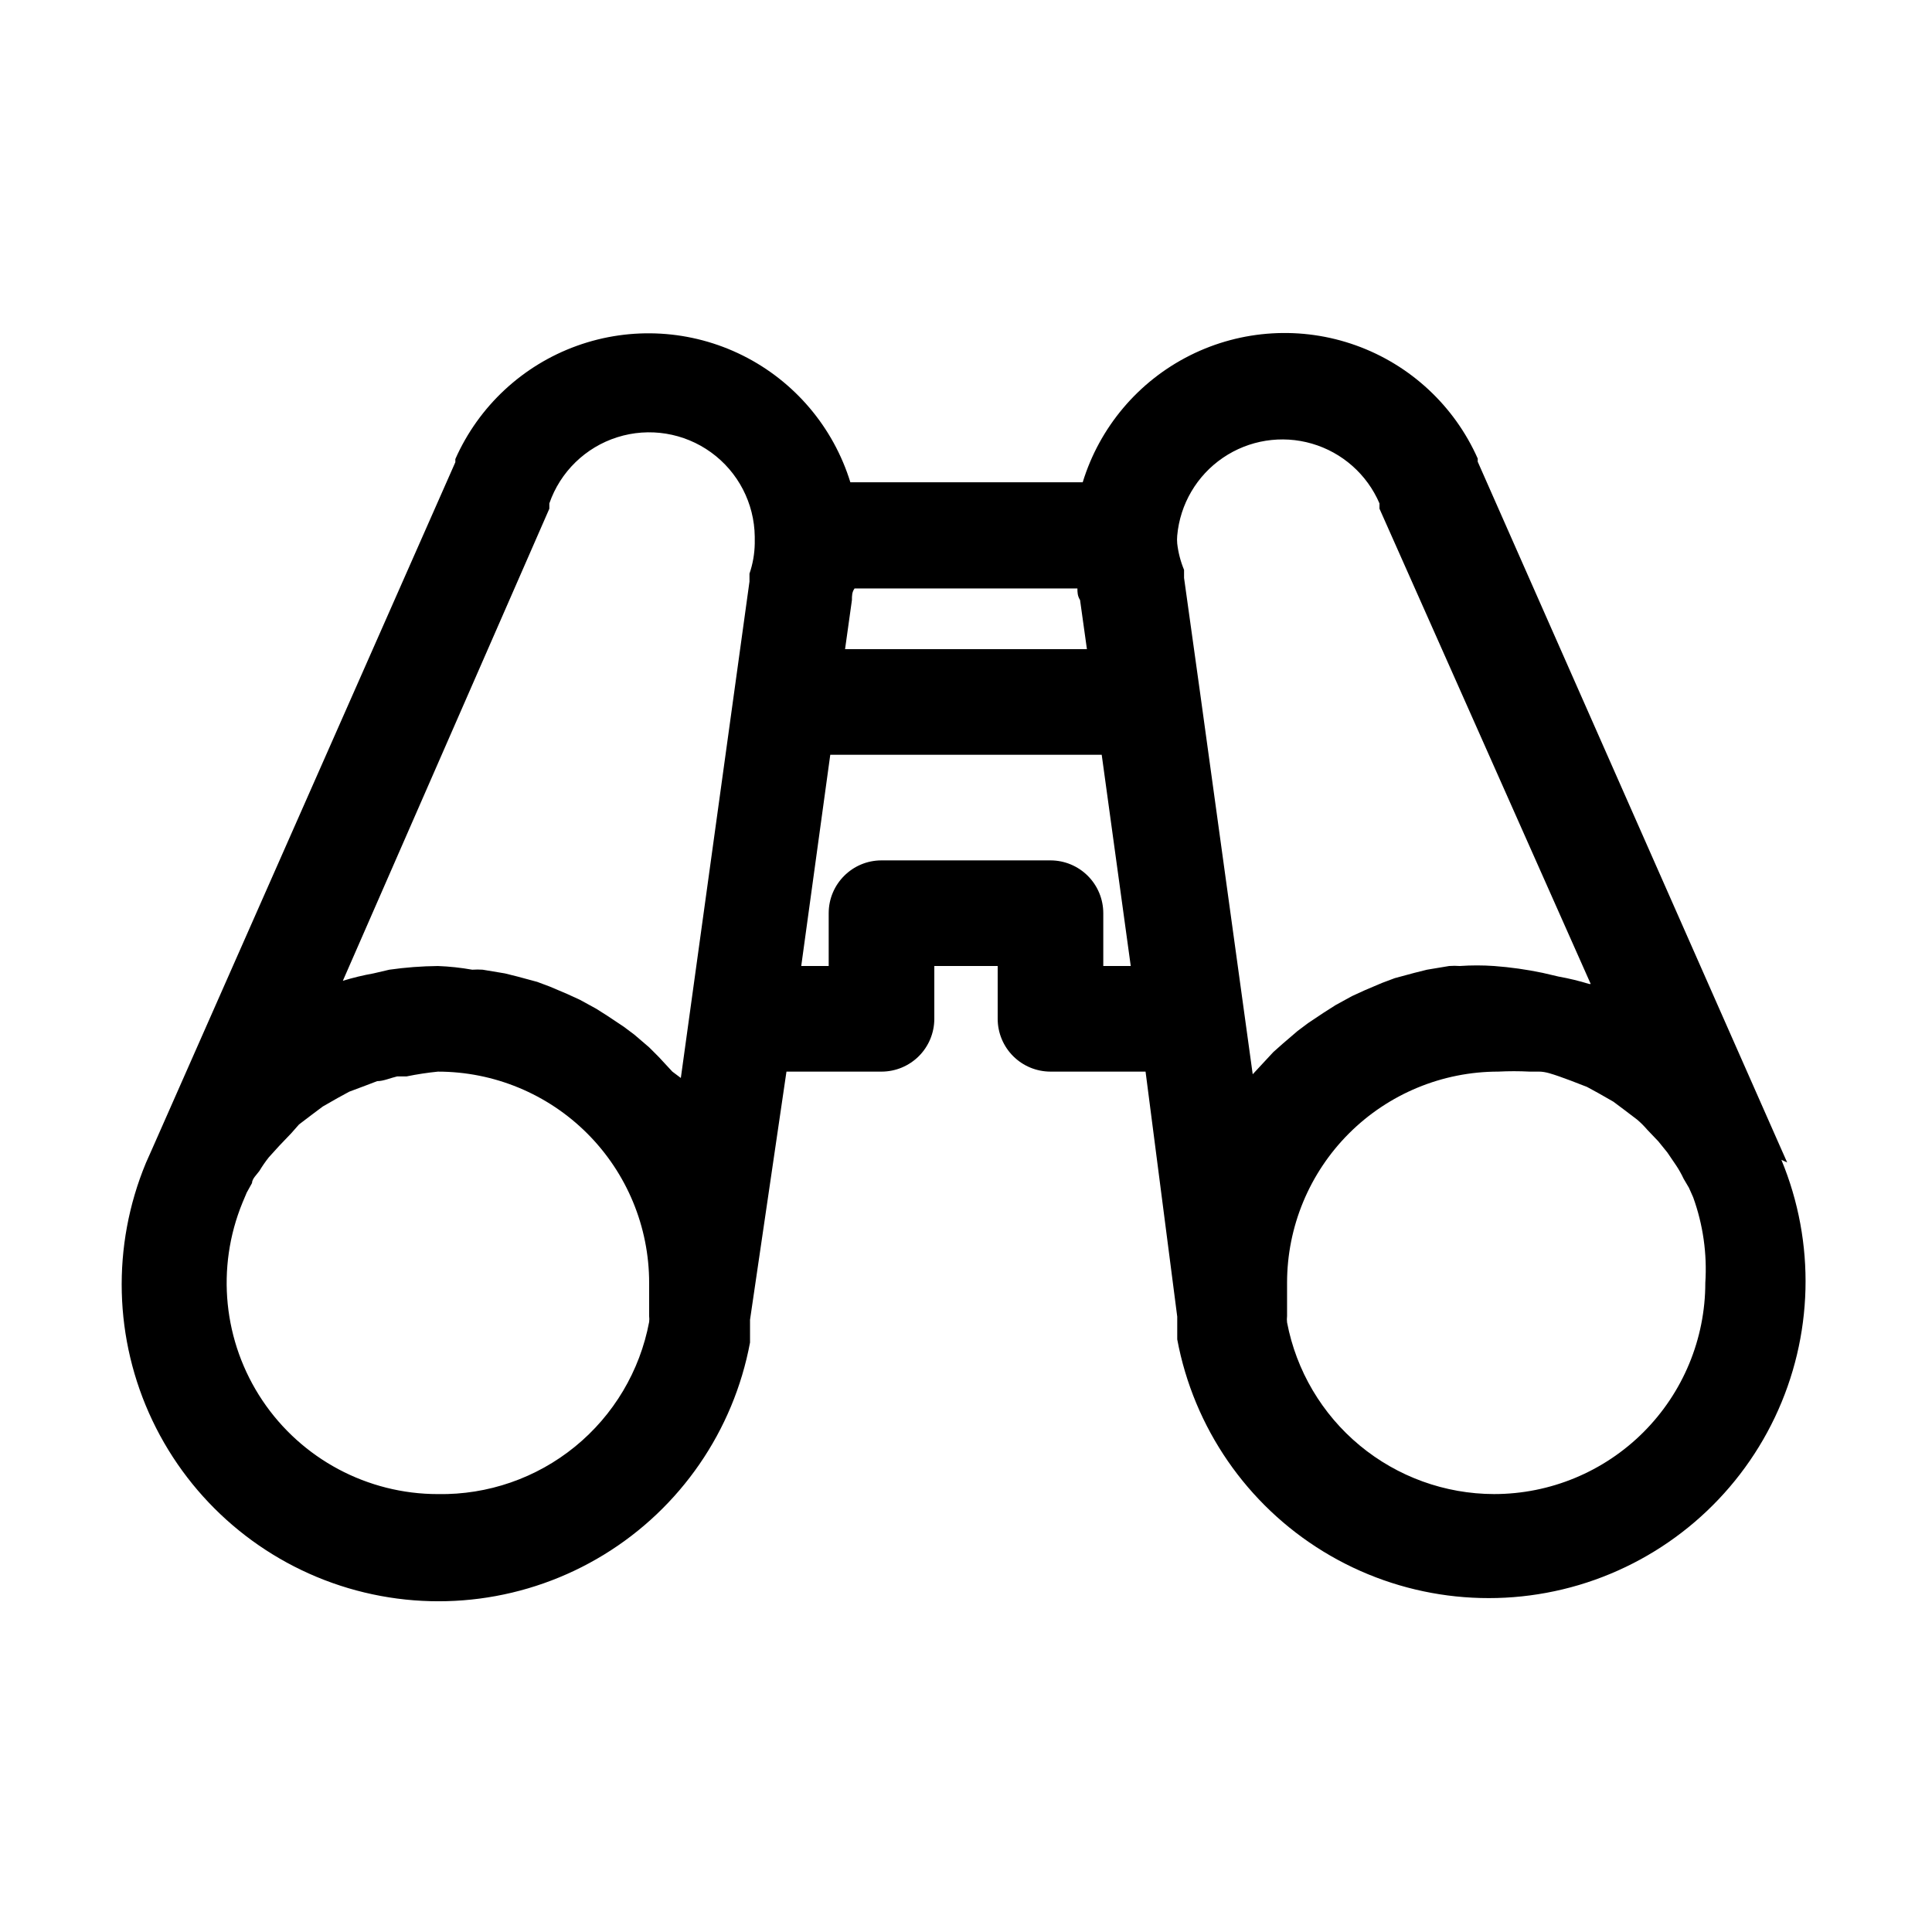
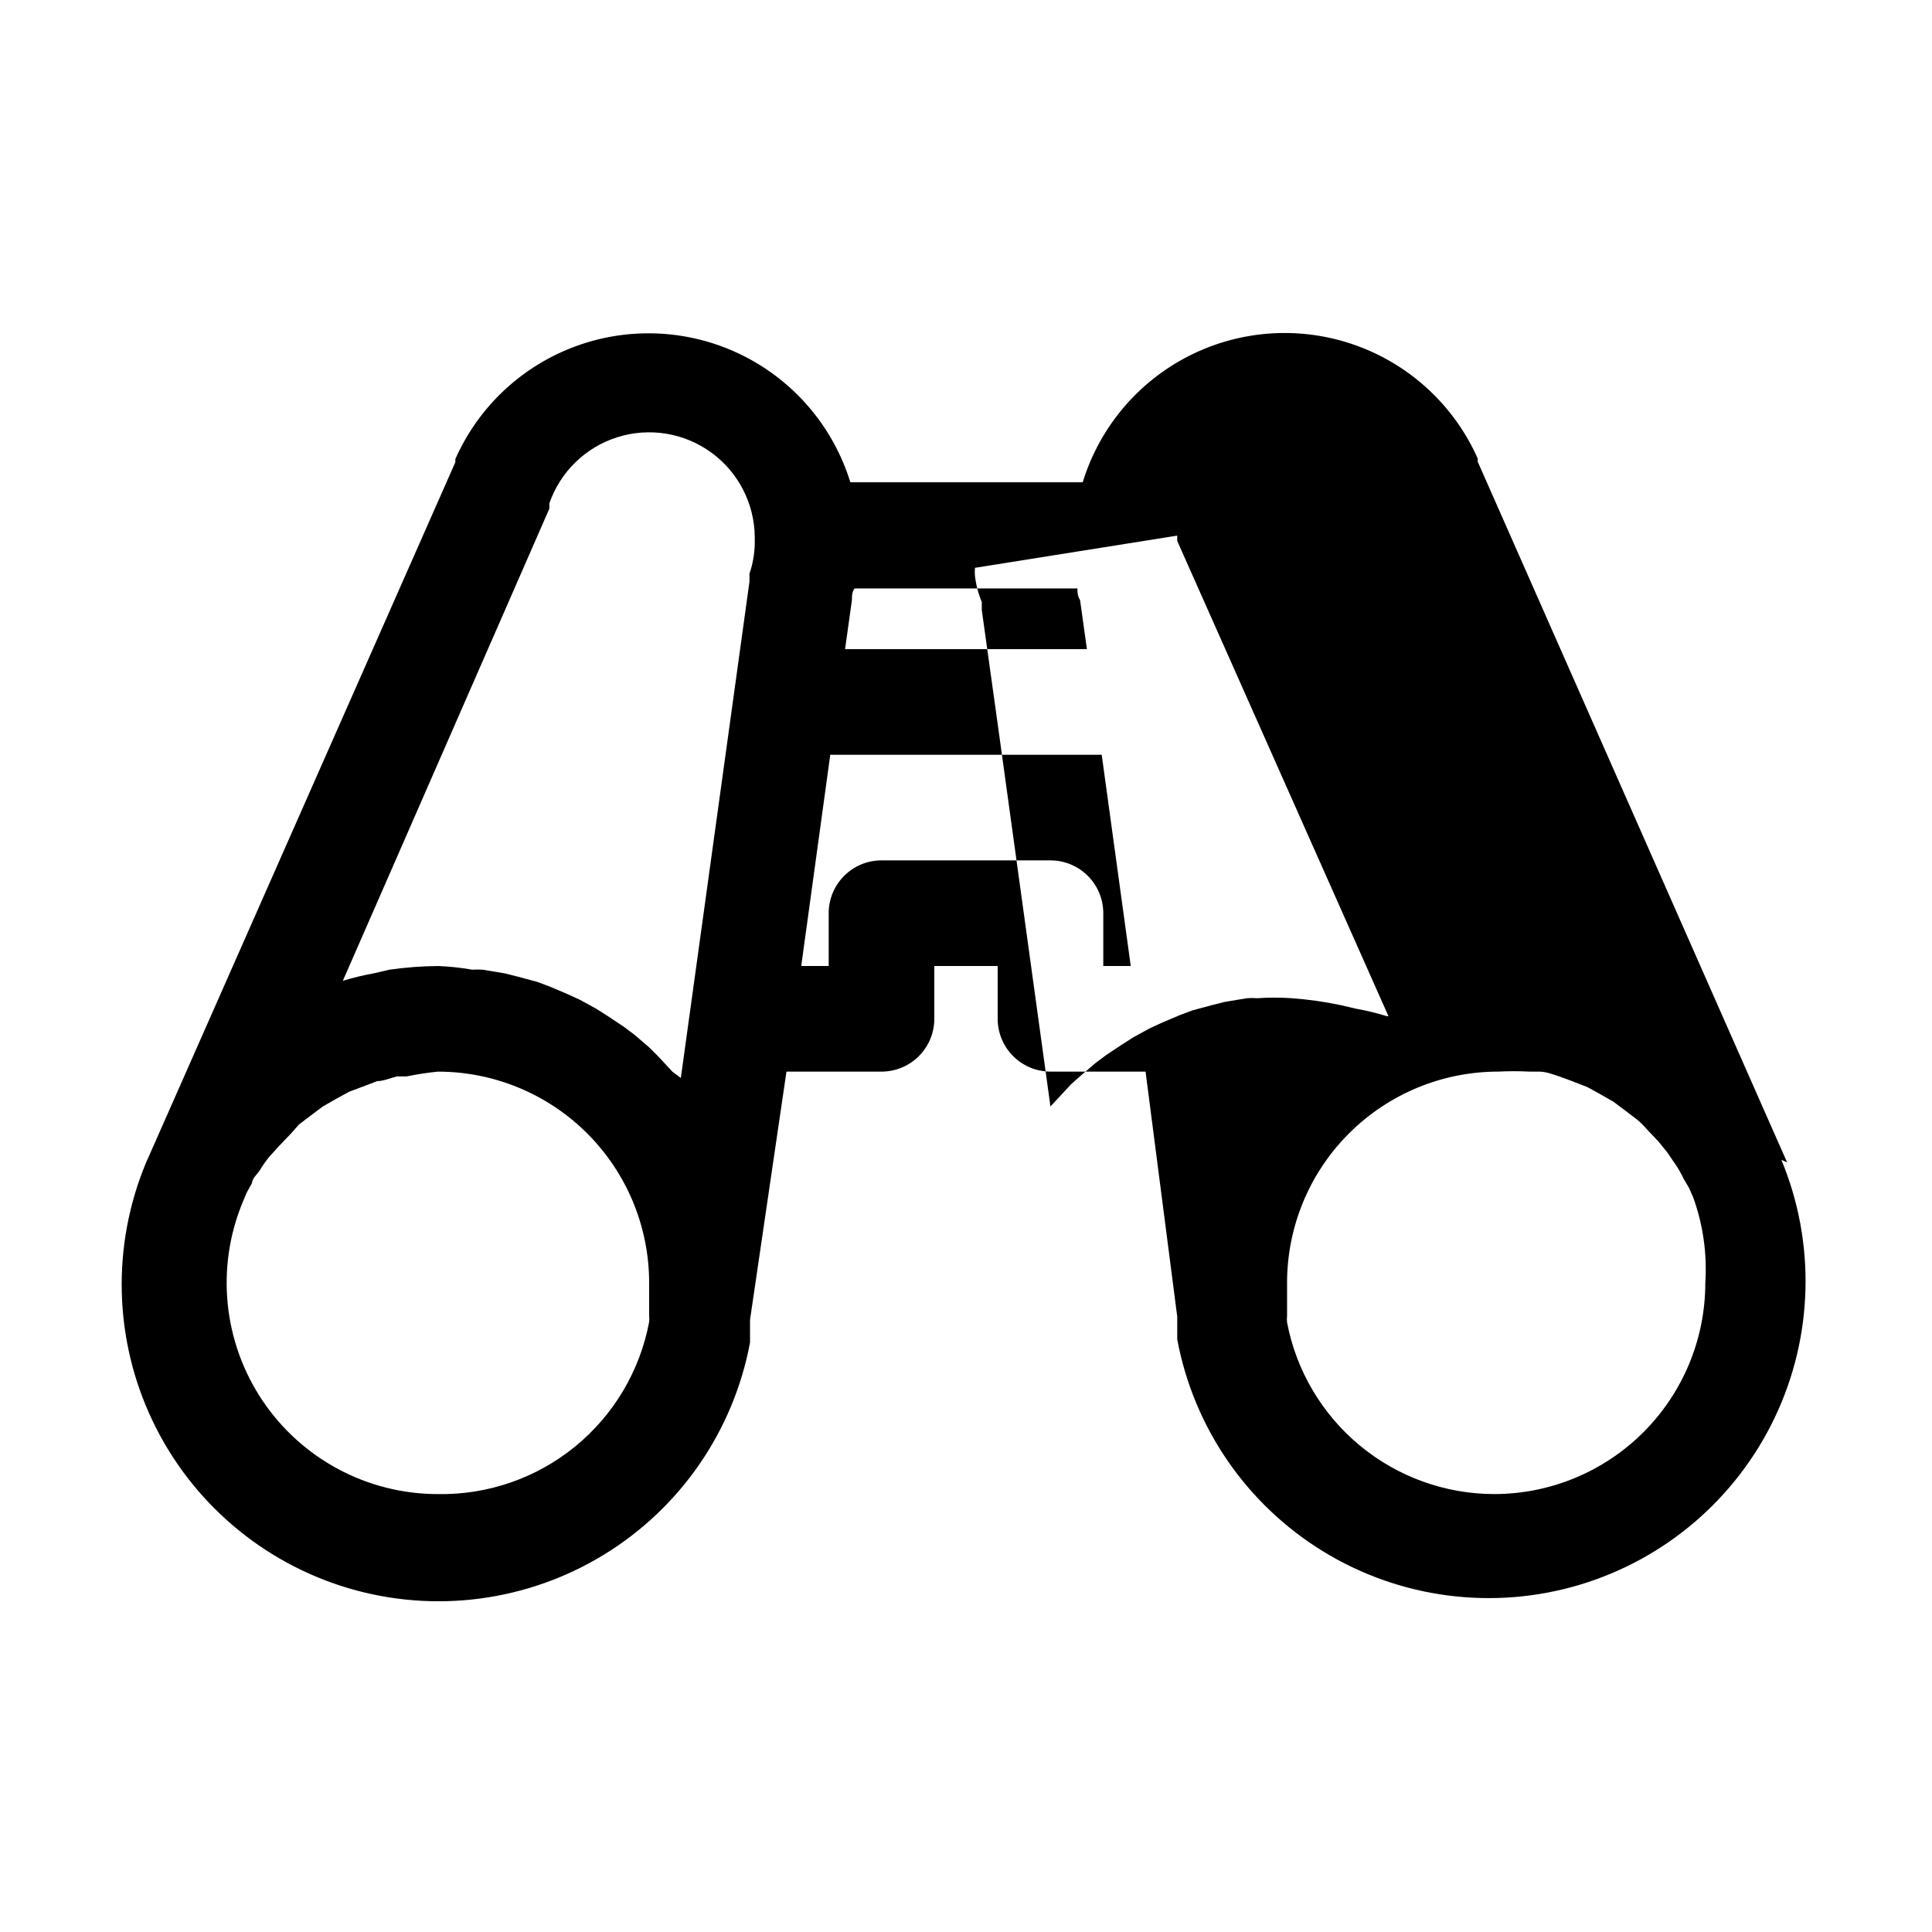
<svg xmlns="http://www.w3.org/2000/svg" fill="#000000" width="800px" height="800px" version="1.1" viewBox="144 144 512 512">
-   <path d="m617.62 452.06-1.68-3.777-80.328-181.93v-0.84l-0.004-0.004c-6.207-13.98-17.867-24.812-32.27-29.977-14.398-5.164-30.289-4.207-43.965 2.644-13.68 6.852-23.957 19.004-28.445 33.633h-61.574c-4.512-14.617-14.805-26.754-28.488-33.586-13.688-6.832-29.574-7.766-43.965-2.586-14.391 5.18-26.039 16.023-32.23 30.012v0.84l-80.328 181.93-1.68 3.777v0.004c-9.121 21.977-8.488 46.789 1.738 68.273 10.227 21.484 29.086 37.621 51.895 44.402 22.809 6.777 47.422 3.562 67.723-8.852 20.301-12.41 34.383-32.852 38.746-56.242v-1.961-4.059l9.656-65.773h25.191-0.004c3.715 0 7.273-1.477 9.898-4.098 2.625-2.625 4.098-6.188 4.098-9.898v-13.992h16.793v13.996-0.004c0 3.711 1.477 7.273 4.102 9.898 2.621 2.621 6.184 4.098 9.895 4.098h25.191l8.395 64.934v4.059 1.961c4.363 23.391 18.445 43.832 38.746 56.242 20.301 12.414 44.914 15.629 67.723 8.852 22.805-6.781 41.668-22.918 51.895-44.402 10.227-21.484 10.855-46.297 1.738-68.273zm-328.04-173.25v-1.398c2.894-8.375 9.582-14.879 18.031-17.547 8.445-2.664 17.66-1.172 24.832 4.023 7.176 5.195 11.469 13.48 11.574 22.34v1.82-0.004c-0.047 2.719-0.516 5.41-1.398 7.981v2.098l-18.191 131.55-2.242-1.68-3.637-3.918-2.519-2.519-3.918-3.359-2.801-2.098-4.199-2.801-3.078-1.957-4.34-2.379-3.359-1.539-4.617-1.961-3.359-1.258-5.18-1.398-3.359-0.84-5.879-0.98 0.004-0.004c-0.93-0.066-1.867-0.066-2.797 0-3.008-0.535-6.047-0.863-9.098-0.977-4.309 0.043-8.609 0.367-12.875 0.977l-4.199 0.98c-2.742 0.488-5.453 1.145-8.117 1.961zm-29.531 261.14c-18.668 0-36.105-9.305-46.5-24.809-10.395-15.508-12.375-35.176-5.281-52.441l1.121-2.66 1.398-2.519c0-1.121 1.258-2.238 1.961-3.219 0.758-1.266 1.598-2.481 2.519-3.637l2.797-3.078 3.078-3.219 2.102-2.379 3.5-2.66 2.801-2.098 3.918-2.238 3.078-1.68 4.477-1.68 2.938-1.121c1.68 0 3.5-0.84 5.316-1.258h2.519v-0.004c2.731-0.559 5.488-0.98 8.258-1.258 14.848 0 29.086 5.898 39.582 16.395 10.5 10.5 16.398 24.738 16.398 39.582v5.457 3.363c0.066 0.508 0.066 1.027 0 1.539-2.445 12.988-9.406 24.695-19.648 33.043-10.246 8.352-23.117 12.805-36.332 12.578zm109.72-236.93c0-1.121 0-2.098 0.699-3.078h59.059c0 0.98 0 1.961 0.699 3.078l1.82 13.016h-64.098zm66.613 96.984v-13.996c0-3.711-1.473-7.269-4.098-9.895s-6.184-4.102-9.895-4.102h-44.785c-7.727 0-13.992 6.266-13.992 13.996v13.996h-7.277l7.695-55.98h71.934l7.695 55.98zm19.594-114.06c0.746-8.336 5.184-15.898 12.094-20.617 6.914-4.719 15.57-6.098 23.605-3.758 8.035 2.336 14.602 8.148 17.902 15.84v1.398l55.98 125.95h-0.422c-2.664-0.816-5.375-1.473-8.117-1.961l-4.199-0.98c-4.246-0.891-8.547-1.496-12.875-1.816-3.027-0.211-6.066-0.211-9.098 0-0.93-0.07-1.867-0.07-2.797 0l-5.879 0.98-3.359 0.84-5.18 1.398-3.359 1.258-4.617 1.961-3.359 1.539-4.34 2.379-3.078 1.961-4.199 2.801-2.801 2.098-3.918 3.359-2.519 2.238-3.637 3.918-1.82 1.961-13.996-101.46-4.199-30.09v-2.098l0.008-0.004c-0.93-2.238-1.543-4.594-1.82-7-0.066-0.695-0.066-1.398 0-2.098zm83.969 254c-13.004-0.027-25.59-4.586-35.602-12.883-10.012-8.301-16.82-19.828-19.258-32.602-0.066-0.555-0.066-1.121 0-1.676v-3.359-5.457-0.004c0-14.844 5.898-29.082 16.395-39.582 10.5-10.496 24.738-16.395 39.586-16.395 2.75-0.141 5.504-0.141 8.254 0h2.519c1.82 0 3.637 0.699 5.316 1.258l3.078 1.121 4.34 1.68 3.078 1.68 3.918 2.238 2.801 2.098 3.5 2.66c0.957 0.816 1.844 1.703 2.66 2.66l2.938 3.078 2.379 2.938 2.379 3.5c0.738 1.117 1.391 2.289 1.961 3.5l1.398 2.379 1.121 2.519c2.621 7.254 3.719 14.973 3.219 22.668 0 14.848-5.898 29.086-16.398 39.586-10.496 10.496-24.734 16.395-39.582 16.395z" />
+   <path d="m617.62 452.06-1.68-3.777-80.328-181.93v-0.84l-0.004-0.004c-6.207-13.98-17.867-24.812-32.27-29.977-14.398-5.164-30.289-4.207-43.965 2.644-13.68 6.852-23.957 19.004-28.445 33.633h-61.574c-4.512-14.617-14.805-26.754-28.488-33.586-13.688-6.832-29.574-7.766-43.965-2.586-14.391 5.18-26.039 16.023-32.23 30.012v0.84l-80.328 181.93-1.68 3.777v0.004c-9.121 21.977-8.488 46.789 1.738 68.273 10.227 21.484 29.086 37.621 51.895 44.402 22.809 6.777 47.422 3.562 67.723-8.852 20.301-12.41 34.383-32.852 38.746-56.242v-1.961-4.059l9.656-65.773h25.191-0.004c3.715 0 7.273-1.477 9.898-4.098 2.625-2.625 4.098-6.188 4.098-9.898v-13.992h16.793v13.996-0.004c0 3.711 1.477 7.273 4.102 9.898 2.621 2.621 6.184 4.098 9.895 4.098h25.191l8.395 64.934v4.059 1.961c4.363 23.391 18.445 43.832 38.746 56.242 20.301 12.414 44.914 15.629 67.723 8.852 22.805-6.781 41.668-22.918 51.895-44.402 10.227-21.484 10.855-46.297 1.738-68.273zm-328.04-173.25v-1.398c2.894-8.375 9.582-14.879 18.031-17.547 8.445-2.664 17.66-1.172 24.832 4.023 7.176 5.195 11.469 13.48 11.574 22.34v1.82-0.004c-0.047 2.719-0.516 5.41-1.398 7.981v2.098l-18.191 131.55-2.242-1.68-3.637-3.918-2.519-2.519-3.918-3.359-2.801-2.098-4.199-2.801-3.078-1.957-4.34-2.379-3.359-1.539-4.617-1.961-3.359-1.258-5.18-1.398-3.359-0.84-5.879-0.98 0.004-0.004c-0.93-0.066-1.867-0.066-2.797 0-3.008-0.535-6.047-0.863-9.098-0.977-4.309 0.043-8.609 0.367-12.875 0.977l-4.199 0.98c-2.742 0.488-5.453 1.145-8.117 1.961zm-29.531 261.14c-18.668 0-36.105-9.305-46.5-24.809-10.395-15.508-12.375-35.176-5.281-52.441l1.121-2.66 1.398-2.519c0-1.121 1.258-2.238 1.961-3.219 0.758-1.266 1.598-2.481 2.519-3.637l2.797-3.078 3.078-3.219 2.102-2.379 3.5-2.66 2.801-2.098 3.918-2.238 3.078-1.68 4.477-1.68 2.938-1.121c1.68 0 3.5-0.84 5.316-1.258h2.519v-0.004c2.731-0.559 5.488-0.98 8.258-1.258 14.848 0 29.086 5.898 39.582 16.395 10.5 10.5 16.398 24.738 16.398 39.582v5.457 3.363c0.066 0.508 0.066 1.027 0 1.539-2.445 12.988-9.406 24.695-19.648 33.043-10.246 8.352-23.117 12.805-36.332 12.578zm109.72-236.93c0-1.121 0-2.098 0.699-3.078h59.059c0 0.98 0 1.961 0.699 3.078l1.82 13.016h-64.098zm66.613 96.984v-13.996c0-3.711-1.473-7.269-4.098-9.895s-6.184-4.102-9.895-4.102h-44.785c-7.727 0-13.992 6.266-13.992 13.996v13.996h-7.277l7.695-55.98h71.934l7.695 55.98zm19.594-114.06v1.398l55.98 125.95h-0.422c-2.664-0.816-5.375-1.473-8.117-1.961l-4.199-0.98c-4.246-0.891-8.547-1.496-12.875-1.816-3.027-0.211-6.066-0.211-9.098 0-0.93-0.07-1.867-0.07-2.797 0l-5.879 0.98-3.359 0.84-5.18 1.398-3.359 1.258-4.617 1.961-3.359 1.539-4.34 2.379-3.078 1.961-4.199 2.801-2.801 2.098-3.918 3.359-2.519 2.238-3.637 3.918-1.82 1.961-13.996-101.46-4.199-30.09v-2.098l0.008-0.004c-0.93-2.238-1.543-4.594-1.82-7-0.066-0.695-0.066-1.398 0-2.098zm83.969 254c-13.004-0.027-25.59-4.586-35.602-12.883-10.012-8.301-16.82-19.828-19.258-32.602-0.066-0.555-0.066-1.121 0-1.676v-3.359-5.457-0.004c0-14.844 5.898-29.082 16.395-39.582 10.5-10.496 24.738-16.395 39.586-16.395 2.75-0.141 5.504-0.141 8.254 0h2.519c1.82 0 3.637 0.699 5.316 1.258l3.078 1.121 4.34 1.68 3.078 1.68 3.918 2.238 2.801 2.098 3.5 2.66c0.957 0.816 1.844 1.703 2.66 2.66l2.938 3.078 2.379 2.938 2.379 3.5c0.738 1.117 1.391 2.289 1.961 3.5l1.398 2.379 1.121 2.519c2.621 7.254 3.719 14.973 3.219 22.668 0 14.848-5.898 29.086-16.398 39.586-10.496 10.496-24.734 16.395-39.582 16.395z" />
</svg>